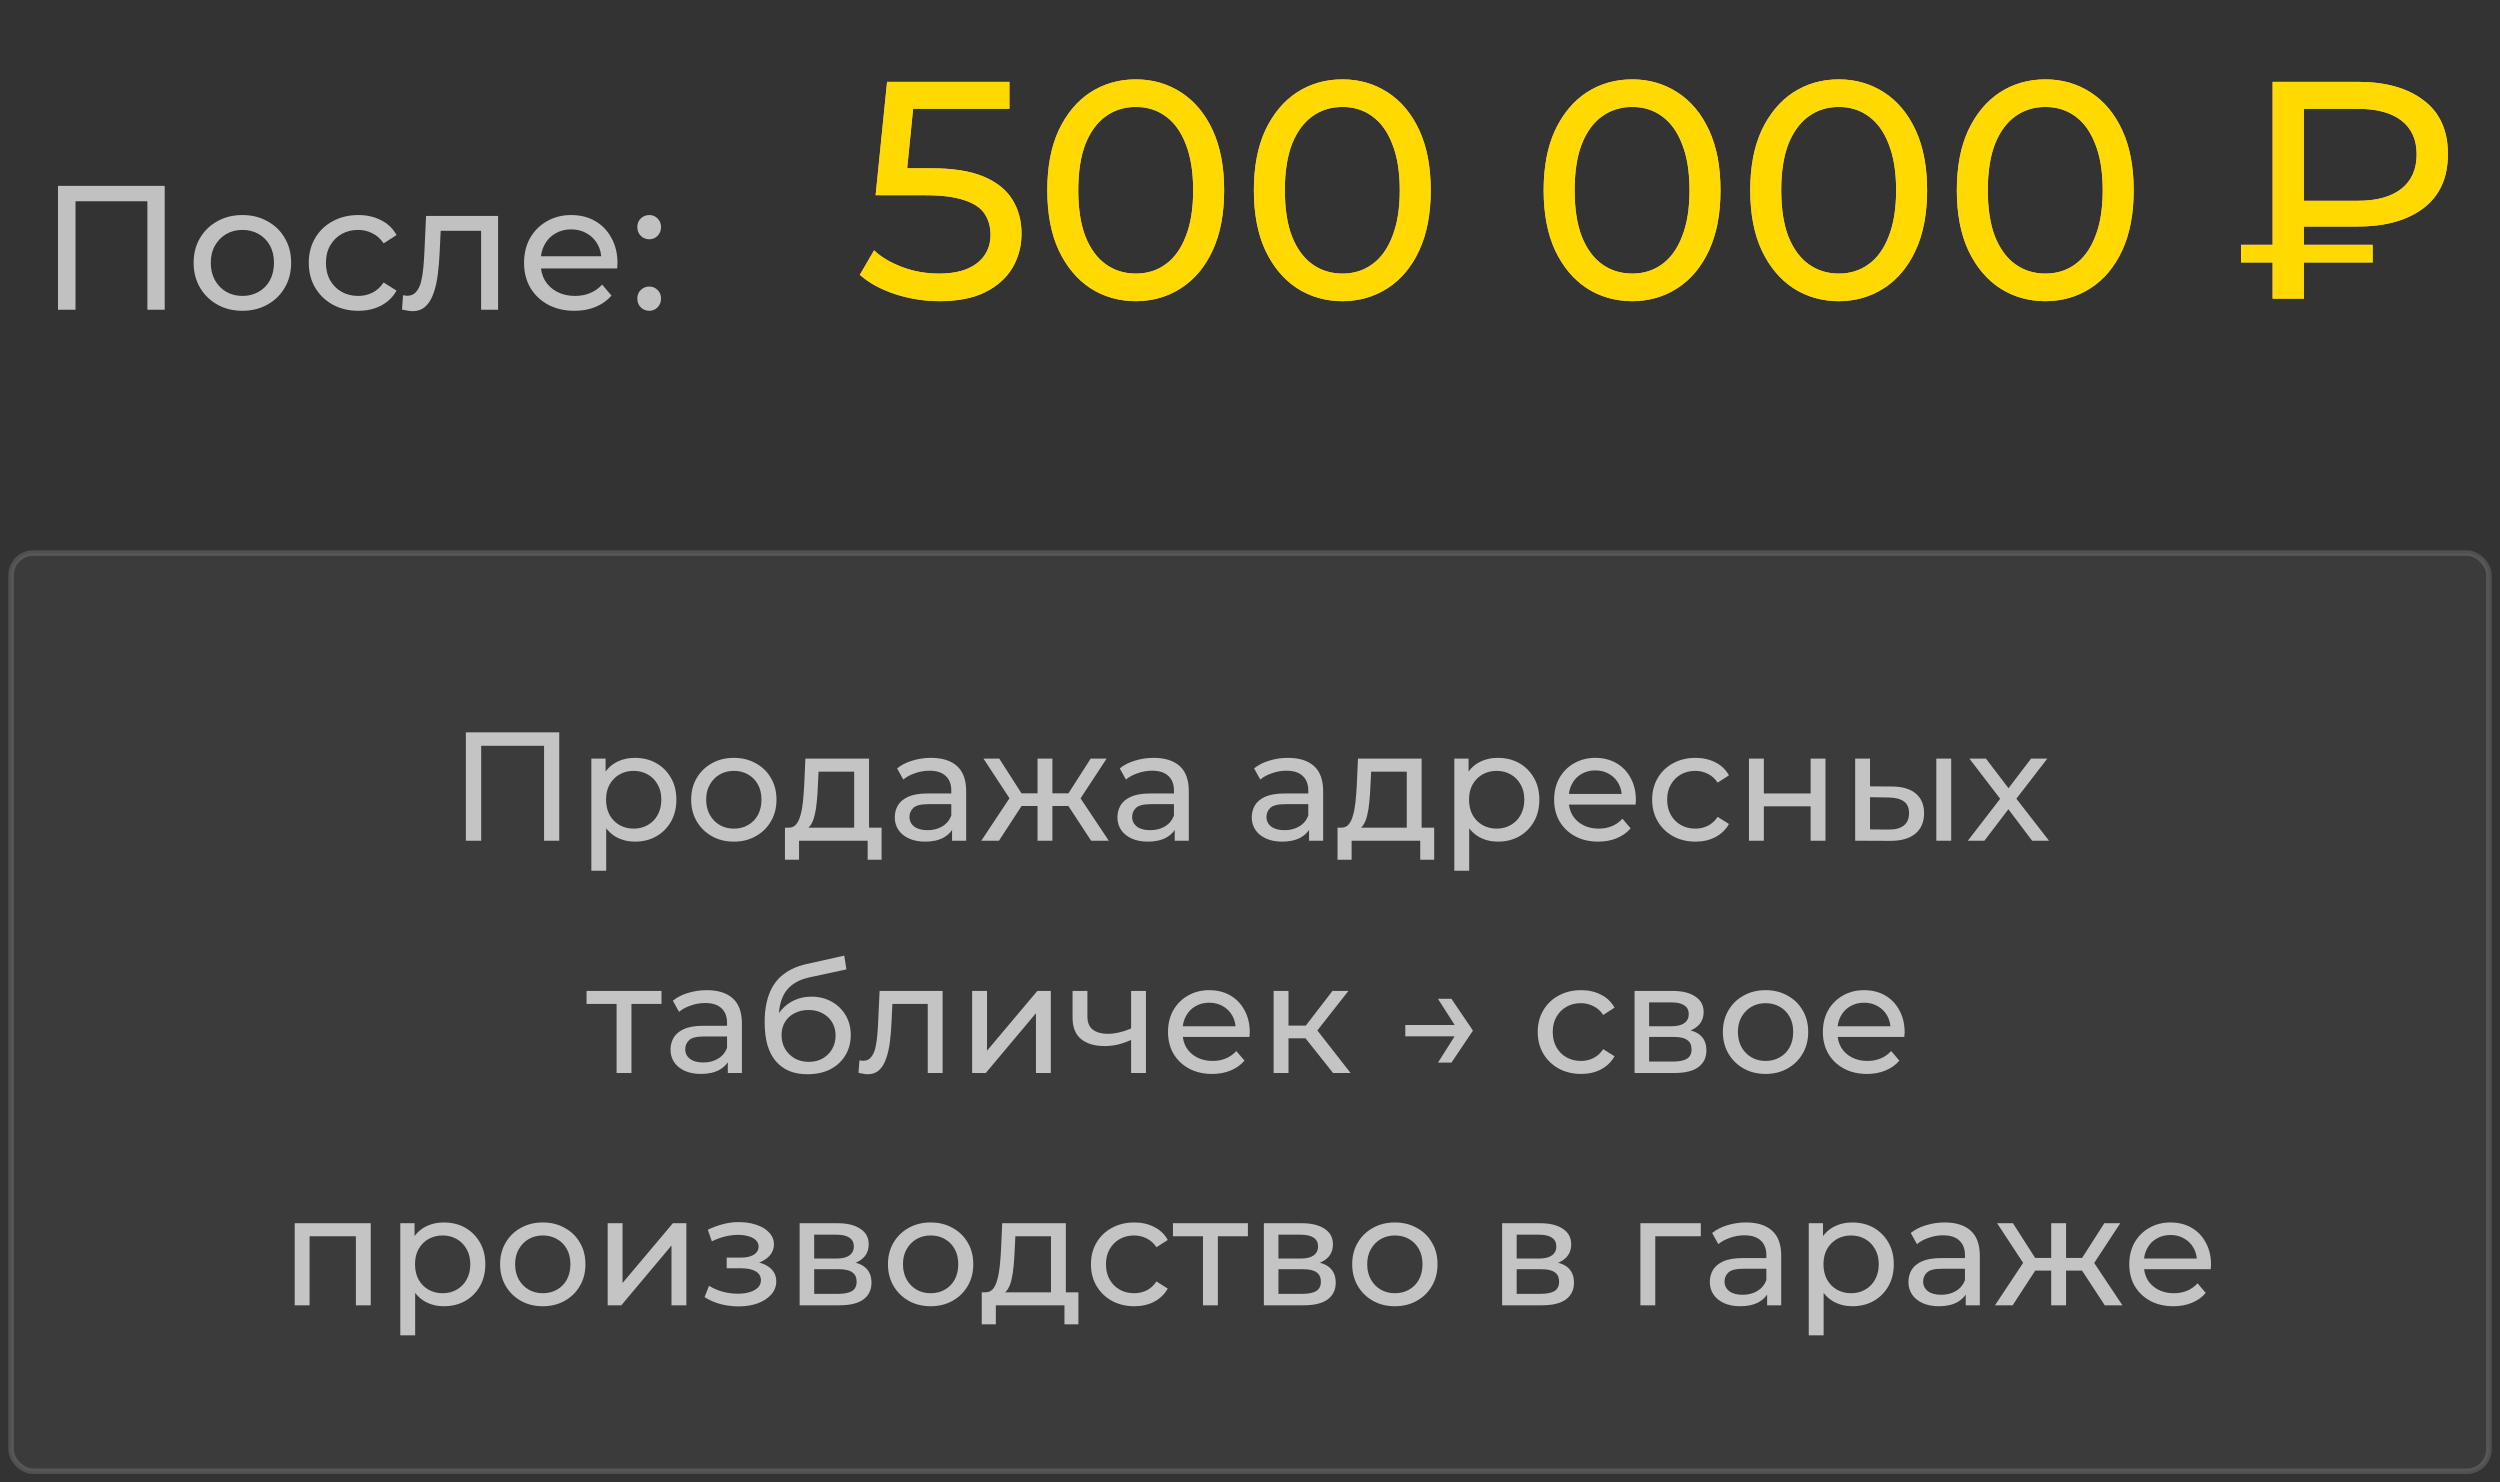
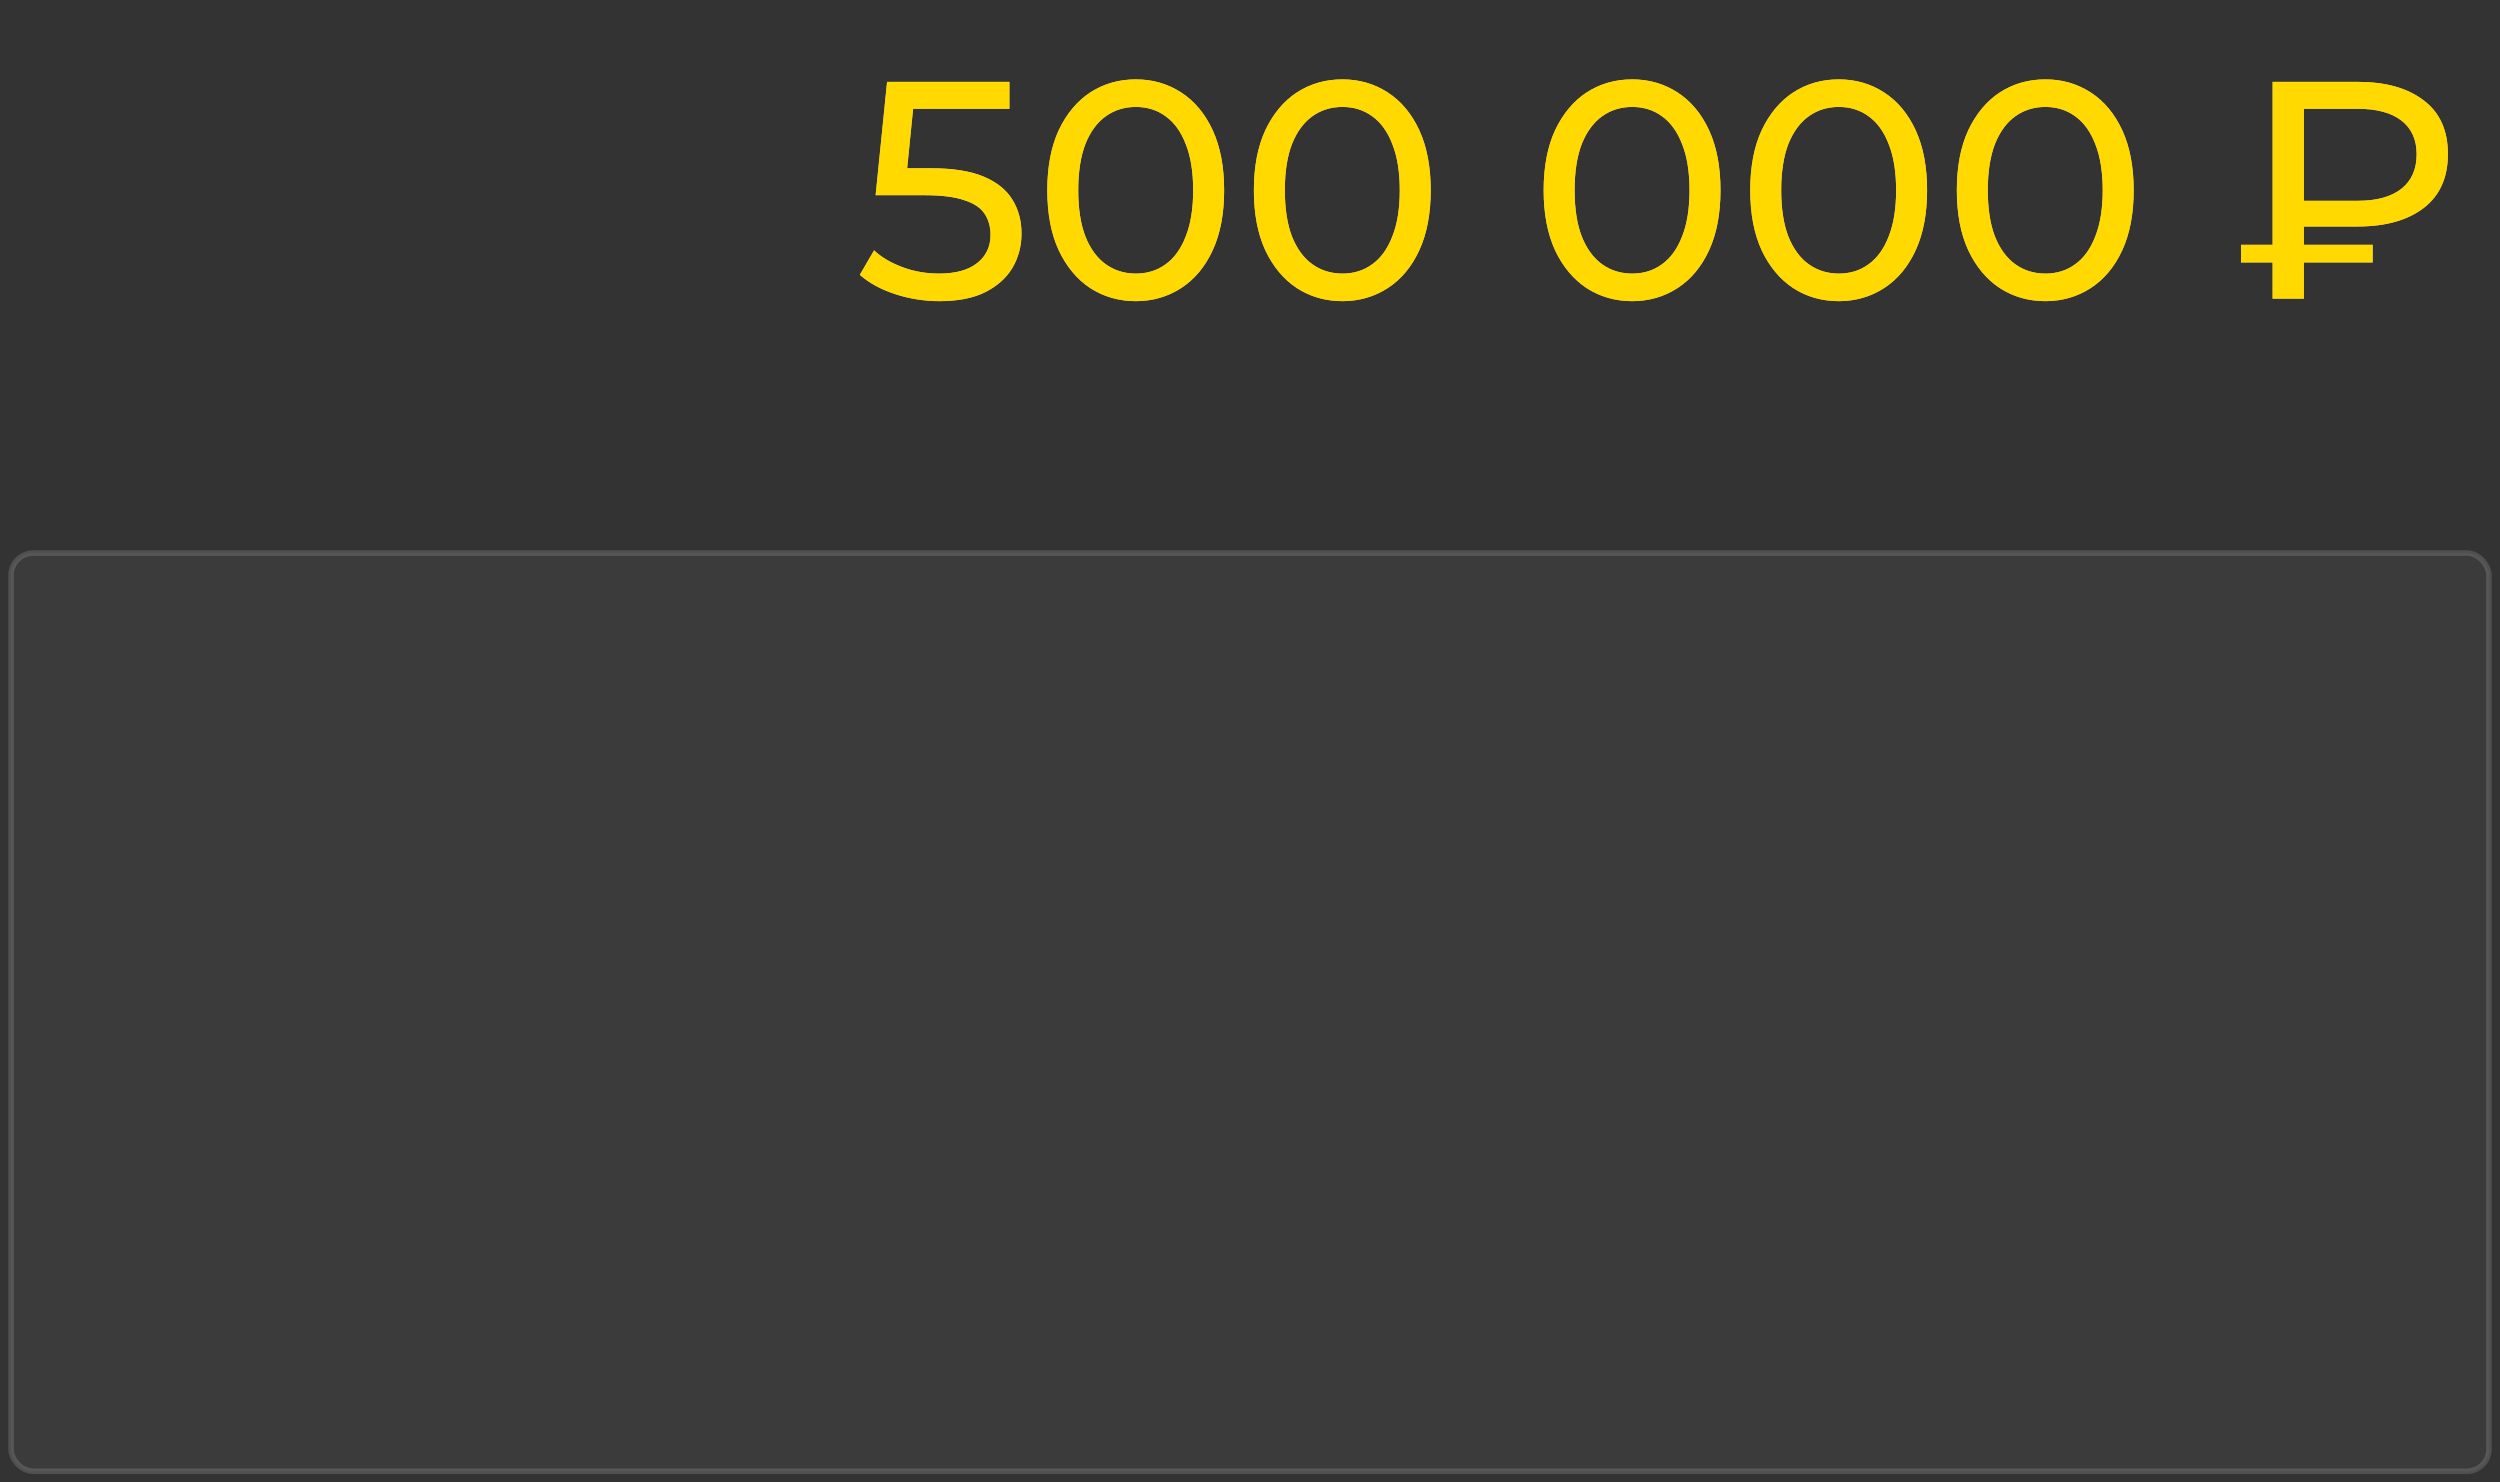
<svg xmlns="http://www.w3.org/2000/svg" width="226" height="134" viewBox="0 0 226 134" fill="none">
  <rect x="0" y="0" width="226" height="134" fill="#333333" stroke="none" />
-   <path opacity="0.7" d="M5.242 28V16.8H14.89V28H13.322V17.776L13.706 18.192H6.426L6.826 17.776V28H5.242ZM21.919 28.096C21.066 28.096 20.308 27.909 19.647 27.536C18.986 27.163 18.463 26.651 18.079 26C17.695 25.339 17.503 24.592 17.503 23.76C17.503 22.917 17.695 22.171 18.079 21.52C18.463 20.869 18.986 20.363 19.647 20C20.308 19.627 21.066 19.44 21.919 19.44C22.762 19.44 23.514 19.627 24.175 20C24.847 20.363 25.37 20.869 25.743 21.52C26.127 22.16 26.319 22.907 26.319 23.76C26.319 24.603 26.127 25.349 25.743 26C25.37 26.651 24.847 27.163 24.175 27.536C23.514 27.909 22.762 28.096 21.919 28.096ZM21.919 26.752C22.463 26.752 22.948 26.629 23.375 26.384C23.812 26.139 24.154 25.792 24.399 25.344C24.644 24.885 24.767 24.357 24.767 23.76C24.767 23.152 24.644 22.629 24.399 22.192C24.154 21.744 23.812 21.397 23.375 21.152C22.948 20.907 22.463 20.784 21.919 20.784C21.375 20.784 20.89 20.907 20.463 21.152C20.036 21.397 19.695 21.744 19.439 22.192C19.183 22.629 19.055 23.152 19.055 23.76C19.055 24.357 19.183 24.885 19.439 25.344C19.695 25.792 20.036 26.139 20.463 26.384C20.89 26.629 21.375 26.752 21.919 26.752ZM32.393 28.096C31.529 28.096 30.756 27.909 30.073 27.536C29.401 27.163 28.873 26.651 28.489 26C28.105 25.349 27.913 24.603 27.913 23.76C27.913 22.917 28.105 22.171 28.489 21.52C28.873 20.869 29.401 20.363 30.073 20C30.756 19.627 31.529 19.44 32.393 19.44C33.161 19.44 33.844 19.595 34.441 19.904C35.049 20.203 35.518 20.651 35.849 21.248L34.681 22C34.404 21.584 34.062 21.28 33.657 21.088C33.262 20.885 32.836 20.784 32.377 20.784C31.822 20.784 31.326 20.907 30.889 21.152C30.452 21.397 30.105 21.744 29.849 22.192C29.593 22.629 29.465 23.152 29.465 23.76C29.465 24.368 29.593 24.896 29.849 25.344C30.105 25.792 30.452 26.139 30.889 26.384C31.326 26.629 31.822 26.752 32.377 26.752C32.836 26.752 33.262 26.656 33.657 26.464C34.062 26.261 34.404 25.952 34.681 25.536L35.849 26.272C35.518 26.859 35.049 27.312 34.441 27.632C33.844 27.941 33.161 28.096 32.393 28.096ZM36.34 27.984L36.436 26.688C36.51 26.699 36.58 26.709 36.644 26.72C36.708 26.731 36.766 26.736 36.82 26.736C37.161 26.736 37.428 26.619 37.62 26.384C37.822 26.149 37.972 25.84 38.068 25.456C38.164 25.061 38.233 24.619 38.276 24.128C38.318 23.637 38.35 23.147 38.372 22.656L38.516 19.52H45.028V28H43.492V20.416L43.86 20.864H39.508L39.86 20.4L39.748 22.752C39.716 23.499 39.657 24.197 39.572 24.848C39.486 25.499 39.353 26.069 39.172 26.56C39.001 27.051 38.761 27.435 38.452 27.712C38.153 27.989 37.764 28.128 37.284 28.128C37.145 28.128 36.996 28.112 36.836 28.08C36.686 28.059 36.521 28.027 36.34 27.984ZM51.934 28.096C51.027 28.096 50.227 27.909 49.534 27.536C48.851 27.163 48.318 26.651 47.934 26C47.56 25.349 47.374 24.603 47.374 23.76C47.374 22.917 47.555 22.171 47.918 21.52C48.291 20.869 48.798 20.363 49.438 20C50.088 19.627 50.819 19.44 51.63 19.44C52.451 19.44 53.176 19.621 53.806 19.984C54.435 20.347 54.926 20.859 55.278 21.52C55.64 22.171 55.822 22.933 55.822 23.808C55.822 23.872 55.816 23.947 55.806 24.032C55.806 24.117 55.8 24.197 55.79 24.272H48.574V23.168H54.99L54.366 23.552C54.376 23.008 54.264 22.523 54.03 22.096C53.795 21.669 53.47 21.339 53.054 21.104C52.648 20.859 52.174 20.736 51.63 20.736C51.096 20.736 50.622 20.859 50.206 21.104C49.79 21.339 49.464 21.675 49.23 22.112C48.995 22.539 48.878 23.029 48.878 23.584V23.84C48.878 24.405 49.006 24.912 49.262 25.36C49.528 25.797 49.896 26.139 50.366 26.384C50.835 26.629 51.374 26.752 51.982 26.752C52.483 26.752 52.936 26.667 53.342 26.496C53.758 26.325 54.12 26.069 54.43 25.728L55.278 26.72C54.894 27.168 54.414 27.509 53.838 27.744C53.272 27.979 52.638 28.096 51.934 28.096ZM58.701 21.632C58.402 21.632 58.146 21.531 57.933 21.328C57.719 21.115 57.613 20.848 57.613 20.528C57.613 20.208 57.719 19.947 57.933 19.744C58.146 19.541 58.402 19.44 58.701 19.44C58.989 19.44 59.234 19.541 59.437 19.744C59.65 19.947 59.757 20.208 59.757 20.528C59.757 20.848 59.65 21.115 59.437 21.328C59.234 21.531 58.989 21.632 58.701 21.632ZM58.701 28.096C58.402 28.096 58.146 27.995 57.933 27.792C57.719 27.579 57.613 27.312 57.613 26.992C57.613 26.672 57.719 26.411 57.933 26.208C58.146 26.005 58.402 25.904 58.701 25.904C58.989 25.904 59.234 26.005 59.437 26.208C59.65 26.411 59.757 26.672 59.757 26.992C59.757 27.312 59.65 27.579 59.437 27.792C59.234 27.995 58.989 28.096 58.701 28.096Z" fill="#FEFEFE" />
  <path d="M84.924 27.224C83.543 27.224 82.199 27.009 80.892 26.58C79.604 26.151 78.549 25.572 77.728 24.844L79.016 22.632C79.669 23.248 80.519 23.752 81.564 24.144C82.609 24.536 83.72 24.732 84.896 24.732C86.389 24.732 87.537 24.415 88.34 23.78C89.143 23.145 89.544 22.296 89.544 21.232C89.544 20.504 89.367 19.869 89.012 19.328C88.657 18.787 88.041 18.376 87.164 18.096C86.305 17.797 85.12 17.648 83.608 17.648H79.156L80.192 7.4H91.252V9.836H81.228L82.684 8.464L81.872 16.556L80.416 15.212H84.196C86.156 15.212 87.733 15.464 88.928 15.968C90.123 16.472 90.991 17.172 91.532 18.068C92.073 18.945 92.344 19.963 92.344 21.12C92.344 22.24 92.073 23.267 91.532 24.2C90.991 25.115 90.169 25.852 89.068 26.412C87.985 26.953 86.604 27.224 84.924 27.224ZM102.682 27.224C101.151 27.224 99.779 26.832 98.566 26.048C97.371 25.264 96.419 24.125 95.71 22.632C95.019 21.139 94.674 19.328 94.674 17.2C94.674 15.072 95.019 13.261 95.71 11.768C96.419 10.275 97.371 9.136 98.566 8.352C99.779 7.568 101.151 7.176 102.682 7.176C104.194 7.176 105.557 7.568 106.77 8.352C107.983 9.136 108.935 10.275 109.626 11.768C110.317 13.261 110.662 15.072 110.662 17.2C110.662 19.328 110.317 21.139 109.626 22.632C108.935 24.125 107.983 25.264 106.77 26.048C105.557 26.832 104.194 27.224 102.682 27.224ZM102.682 24.732C103.709 24.732 104.605 24.452 105.37 23.892C106.154 23.332 106.761 22.492 107.19 21.372C107.638 20.252 107.862 18.861 107.862 17.2C107.862 15.539 107.638 14.148 107.19 13.028C106.761 11.908 106.154 11.068 105.37 10.508C104.605 9.948 103.709 9.668 102.682 9.668C101.655 9.668 100.75 9.948 99.966 10.508C99.182 11.068 98.566 11.908 98.118 13.028C97.689 14.148 97.474 15.539 97.474 17.2C97.474 18.861 97.689 20.252 98.118 21.372C98.566 22.492 99.182 23.332 99.966 23.892C100.75 24.452 101.655 24.732 102.682 24.732ZM121.358 27.224C119.827 27.224 118.455 26.832 117.242 26.048C116.047 25.264 115.095 24.125 114.386 22.632C113.695 21.139 113.35 19.328 113.35 17.2C113.35 15.072 113.695 13.261 114.386 11.768C115.095 10.275 116.047 9.136 117.242 8.352C118.455 7.568 119.827 7.176 121.358 7.176C122.87 7.176 124.233 7.568 125.446 8.352C126.659 9.136 127.611 10.275 128.302 11.768C128.993 13.261 129.338 15.072 129.338 17.2C129.338 19.328 128.993 21.139 128.302 22.632C127.611 24.125 126.659 25.264 125.446 26.048C124.233 26.832 122.87 27.224 121.358 27.224ZM121.358 24.732C122.385 24.732 123.281 24.452 124.046 23.892C124.83 23.332 125.437 22.492 125.866 21.372C126.314 20.252 126.538 18.861 126.538 17.2C126.538 15.539 126.314 14.148 125.866 13.028C125.437 11.908 124.83 11.068 124.046 10.508C123.281 9.948 122.385 9.668 121.358 9.668C120.331 9.668 119.426 9.948 118.642 10.508C117.858 11.068 117.242 11.908 116.794 13.028C116.365 14.148 116.15 15.539 116.15 17.2C116.15 18.861 116.365 20.252 116.794 21.372C117.242 22.492 117.858 23.332 118.642 23.892C119.426 24.452 120.331 24.732 121.358 24.732ZM147.553 27.224C146.023 27.224 144.651 26.832 143.437 26.048C142.243 25.264 141.291 24.125 140.581 22.632C139.891 21.139 139.545 19.328 139.545 17.2C139.545 15.072 139.891 13.261 140.581 11.768C141.291 10.275 142.243 9.136 143.437 8.352C144.651 7.568 146.023 7.176 147.553 7.176C149.065 7.176 150.428 7.568 151.641 8.352C152.855 9.136 153.807 10.275 154.497 11.768C155.188 13.261 155.533 15.072 155.533 17.2C155.533 19.328 155.188 21.139 154.497 22.632C153.807 24.125 152.855 25.264 151.641 26.048C150.428 26.832 149.065 27.224 147.553 27.224ZM147.553 24.732C148.58 24.732 149.476 24.452 150.241 23.892C151.025 23.332 151.632 22.492 152.061 21.372C152.509 20.252 152.733 18.861 152.733 17.2C152.733 15.539 152.509 14.148 152.061 13.028C151.632 11.908 151.025 11.068 150.241 10.508C149.476 9.948 148.58 9.668 147.553 9.668C146.527 9.668 145.621 9.948 144.837 10.508C144.053 11.068 143.437 11.908 142.989 13.028C142.56 14.148 142.345 15.539 142.345 17.2C142.345 18.861 142.56 20.252 142.989 21.372C143.437 22.492 144.053 23.332 144.837 23.892C145.621 24.452 146.527 24.732 147.553 24.732ZM166.229 27.224C164.698 27.224 163.326 26.832 162.113 26.048C160.918 25.264 159.966 24.125 159.257 22.632C158.566 21.139 158.221 19.328 158.221 17.2C158.221 15.072 158.566 13.261 159.257 11.768C159.966 10.275 160.918 9.136 162.113 8.352C163.326 7.568 164.698 7.176 166.229 7.176C167.741 7.176 169.104 7.568 170.317 8.352C171.53 9.136 172.482 10.275 173.173 11.768C173.864 13.261 174.209 15.072 174.209 17.2C174.209 19.328 173.864 21.139 173.173 22.632C172.482 24.125 171.53 25.264 170.317 26.048C169.104 26.832 167.741 27.224 166.229 27.224ZM166.229 24.732C167.256 24.732 168.152 24.452 168.917 23.892C169.701 23.332 170.308 22.492 170.737 21.372C171.185 20.252 171.409 18.861 171.409 17.2C171.409 15.539 171.185 14.148 170.737 13.028C170.308 11.908 169.701 11.068 168.917 10.508C168.152 9.948 167.256 9.668 166.229 9.668C165.202 9.668 164.297 9.948 163.513 10.508C162.729 11.068 162.113 11.908 161.665 13.028C161.236 14.148 161.021 15.539 161.021 17.2C161.021 18.861 161.236 20.252 161.665 21.372C162.113 22.492 162.729 23.332 163.513 23.892C164.297 24.452 165.202 24.732 166.229 24.732ZM184.905 27.224C183.374 27.224 182.002 26.832 180.789 26.048C179.594 25.264 178.642 24.125 177.933 22.632C177.242 21.139 176.897 19.328 176.897 17.2C176.897 15.072 177.242 13.261 177.933 11.768C178.642 10.275 179.594 9.136 180.789 8.352C182.002 7.568 183.374 7.176 184.905 7.176C186.417 7.176 187.779 7.568 188.993 8.352C190.206 9.136 191.158 10.275 191.849 11.768C192.539 13.261 192.885 15.072 192.885 17.2C192.885 19.328 192.539 21.139 191.849 22.632C191.158 24.125 190.206 25.264 188.993 26.048C187.779 26.832 186.417 27.224 184.905 27.224ZM184.905 24.732C185.931 24.732 186.827 24.452 187.593 23.892C188.377 23.332 188.983 22.492 189.413 21.372C189.861 20.252 190.085 18.861 190.085 17.2C190.085 15.539 189.861 14.148 189.413 13.028C188.983 11.908 188.377 11.068 187.593 10.508C186.827 9.948 185.931 9.668 184.905 9.668C183.878 9.668 182.973 9.948 182.189 10.508C181.405 11.068 180.789 11.908 180.341 13.028C179.911 14.148 179.697 15.539 179.697 17.2C179.697 18.861 179.911 20.252 180.341 21.372C180.789 22.492 181.405 23.332 182.189 23.892C182.973 24.452 183.878 24.732 184.905 24.732ZM205.444 27V7.4H213.144C215.664 7.4 217.652 7.96 219.108 9.08C220.564 10.181 221.292 11.796 221.292 13.924C221.292 16.052 220.564 17.676 219.108 18.796C217.652 19.916 215.664 20.476 213.144 20.476H207.012L208.272 19.16V27H205.444ZM208.272 19.44L207.012 18.152H213.144C214.861 18.152 216.177 17.788 217.092 17.06C218.007 16.332 218.464 15.296 218.464 13.952C218.464 12.627 218.007 11.609 217.092 10.9C216.177 10.191 214.861 9.836 213.144 9.836H207.012L208.272 8.436V19.44ZM202.588 23.724V22.128H214.488V23.724H202.588Z" fill="#E4C593" />
  <path d="M84.924 27.224C83.543 27.224 82.199 27.009 80.892 26.58C79.604 26.151 78.549 25.572 77.728 24.844L79.016 22.632C79.669 23.248 80.519 23.752 81.564 24.144C82.609 24.536 83.72 24.732 84.896 24.732C86.389 24.732 87.537 24.415 88.34 23.78C89.143 23.145 89.544 22.296 89.544 21.232C89.544 20.504 89.367 19.869 89.012 19.328C88.657 18.787 88.041 18.376 87.164 18.096C86.305 17.797 85.12 17.648 83.608 17.648H79.156L80.192 7.4H91.252V9.836H81.228L82.684 8.464L81.872 16.556L80.416 15.212H84.196C86.156 15.212 87.733 15.464 88.928 15.968C90.123 16.472 90.991 17.172 91.532 18.068C92.073 18.945 92.344 19.963 92.344 21.12C92.344 22.24 92.073 23.267 91.532 24.2C90.991 25.115 90.169 25.852 89.068 26.412C87.985 26.953 86.604 27.224 84.924 27.224ZM102.682 27.224C101.151 27.224 99.779 26.832 98.566 26.048C97.371 25.264 96.419 24.125 95.71 22.632C95.019 21.139 94.674 19.328 94.674 17.2C94.674 15.072 95.019 13.261 95.71 11.768C96.419 10.275 97.371 9.136 98.566 8.352C99.779 7.568 101.151 7.176 102.682 7.176C104.194 7.176 105.557 7.568 106.77 8.352C107.983 9.136 108.935 10.275 109.626 11.768C110.317 13.261 110.662 15.072 110.662 17.2C110.662 19.328 110.317 21.139 109.626 22.632C108.935 24.125 107.983 25.264 106.77 26.048C105.557 26.832 104.194 27.224 102.682 27.224ZM102.682 24.732C103.709 24.732 104.605 24.452 105.37 23.892C106.154 23.332 106.761 22.492 107.19 21.372C107.638 20.252 107.862 18.861 107.862 17.2C107.862 15.539 107.638 14.148 107.19 13.028C106.761 11.908 106.154 11.068 105.37 10.508C104.605 9.948 103.709 9.668 102.682 9.668C101.655 9.668 100.75 9.948 99.966 10.508C99.182 11.068 98.566 11.908 98.118 13.028C97.689 14.148 97.474 15.539 97.474 17.2C97.474 18.861 97.689 20.252 98.118 21.372C98.566 22.492 99.182 23.332 99.966 23.892C100.75 24.452 101.655 24.732 102.682 24.732ZM121.358 27.224C119.827 27.224 118.455 26.832 117.242 26.048C116.047 25.264 115.095 24.125 114.386 22.632C113.695 21.139 113.35 19.328 113.35 17.2C113.35 15.072 113.695 13.261 114.386 11.768C115.095 10.275 116.047 9.136 117.242 8.352C118.455 7.568 119.827 7.176 121.358 7.176C122.87 7.176 124.233 7.568 125.446 8.352C126.659 9.136 127.611 10.275 128.302 11.768C128.993 13.261 129.338 15.072 129.338 17.2C129.338 19.328 128.993 21.139 128.302 22.632C127.611 24.125 126.659 25.264 125.446 26.048C124.233 26.832 122.87 27.224 121.358 27.224ZM121.358 24.732C122.385 24.732 123.281 24.452 124.046 23.892C124.83 23.332 125.437 22.492 125.866 21.372C126.314 20.252 126.538 18.861 126.538 17.2C126.538 15.539 126.314 14.148 125.866 13.028C125.437 11.908 124.83 11.068 124.046 10.508C123.281 9.948 122.385 9.668 121.358 9.668C120.331 9.668 119.426 9.948 118.642 10.508C117.858 11.068 117.242 11.908 116.794 13.028C116.365 14.148 116.15 15.539 116.15 17.2C116.15 18.861 116.365 20.252 116.794 21.372C117.242 22.492 117.858 23.332 118.642 23.892C119.426 24.452 120.331 24.732 121.358 24.732ZM147.553 27.224C146.023 27.224 144.651 26.832 143.437 26.048C142.243 25.264 141.291 24.125 140.581 22.632C139.891 21.139 139.545 19.328 139.545 17.2C139.545 15.072 139.891 13.261 140.581 11.768C141.291 10.275 142.243 9.136 143.437 8.352C144.651 7.568 146.023 7.176 147.553 7.176C149.065 7.176 150.428 7.568 151.641 8.352C152.855 9.136 153.807 10.275 154.497 11.768C155.188 13.261 155.533 15.072 155.533 17.2C155.533 19.328 155.188 21.139 154.497 22.632C153.807 24.125 152.855 25.264 151.641 26.048C150.428 26.832 149.065 27.224 147.553 27.224ZM147.553 24.732C148.58 24.732 149.476 24.452 150.241 23.892C151.025 23.332 151.632 22.492 152.061 21.372C152.509 20.252 152.733 18.861 152.733 17.2C152.733 15.539 152.509 14.148 152.061 13.028C151.632 11.908 151.025 11.068 150.241 10.508C149.476 9.948 148.58 9.668 147.553 9.668C146.527 9.668 145.621 9.948 144.837 10.508C144.053 11.068 143.437 11.908 142.989 13.028C142.56 14.148 142.345 15.539 142.345 17.2C142.345 18.861 142.56 20.252 142.989 21.372C143.437 22.492 144.053 23.332 144.837 23.892C145.621 24.452 146.527 24.732 147.553 24.732ZM166.229 27.224C164.698 27.224 163.326 26.832 162.113 26.048C160.918 25.264 159.966 24.125 159.257 22.632C158.566 21.139 158.221 19.328 158.221 17.2C158.221 15.072 158.566 13.261 159.257 11.768C159.966 10.275 160.918 9.136 162.113 8.352C163.326 7.568 164.698 7.176 166.229 7.176C167.741 7.176 169.104 7.568 170.317 8.352C171.53 9.136 172.482 10.275 173.173 11.768C173.864 13.261 174.209 15.072 174.209 17.2C174.209 19.328 173.864 21.139 173.173 22.632C172.482 24.125 171.53 25.264 170.317 26.048C169.104 26.832 167.741 27.224 166.229 27.224ZM166.229 24.732C167.256 24.732 168.152 24.452 168.917 23.892C169.701 23.332 170.308 22.492 170.737 21.372C171.185 20.252 171.409 18.861 171.409 17.2C171.409 15.539 171.185 14.148 170.737 13.028C170.308 11.908 169.701 11.068 168.917 10.508C168.152 9.948 167.256 9.668 166.229 9.668C165.202 9.668 164.297 9.948 163.513 10.508C162.729 11.068 162.113 11.908 161.665 13.028C161.236 14.148 161.021 15.539 161.021 17.2C161.021 18.861 161.236 20.252 161.665 21.372C162.113 22.492 162.729 23.332 163.513 23.892C164.297 24.452 165.202 24.732 166.229 24.732ZM184.905 27.224C183.374 27.224 182.002 26.832 180.789 26.048C179.594 25.264 178.642 24.125 177.933 22.632C177.242 21.139 176.897 19.328 176.897 17.2C176.897 15.072 177.242 13.261 177.933 11.768C178.642 10.275 179.594 9.136 180.789 8.352C182.002 7.568 183.374 7.176 184.905 7.176C186.417 7.176 187.779 7.568 188.993 8.352C190.206 9.136 191.158 10.275 191.849 11.768C192.539 13.261 192.885 15.072 192.885 17.2C192.885 19.328 192.539 21.139 191.849 22.632C191.158 24.125 190.206 25.264 188.993 26.048C187.779 26.832 186.417 27.224 184.905 27.224ZM184.905 24.732C185.931 24.732 186.827 24.452 187.593 23.892C188.377 23.332 188.983 22.492 189.413 21.372C189.861 20.252 190.085 18.861 190.085 17.2C190.085 15.539 189.861 14.148 189.413 13.028C188.983 11.908 188.377 11.068 187.593 10.508C186.827 9.948 185.931 9.668 184.905 9.668C183.878 9.668 182.973 9.948 182.189 10.508C181.405 11.068 180.789 11.908 180.341 13.028C179.911 14.148 179.697 15.539 179.697 17.2C179.697 18.861 179.911 20.252 180.341 21.372C180.789 22.492 181.405 23.332 182.189 23.892C182.973 24.452 183.878 24.732 184.905 24.732ZM205.444 27V7.4H213.144C215.664 7.4 217.652 7.96 219.108 9.08C220.564 10.181 221.292 11.796 221.292 13.924C221.292 16.052 220.564 17.676 219.108 18.796C217.652 19.916 215.664 20.476 213.144 20.476H207.012L208.272 19.16V27H205.444ZM208.272 19.44L207.012 18.152H213.144C214.861 18.152 216.177 17.788 217.092 17.06C218.007 16.332 218.464 15.296 218.464 13.952C218.464 12.627 218.007 11.609 217.092 10.9C216.177 10.191 214.861 9.836 213.144 9.836H207.012L208.272 8.436V19.44ZM202.588 23.724V22.128H214.488V23.724H202.588Z" fill="#FFD900" />
  <rect x="1" y="50" width="224" height="83" rx="2" fill="white" fill-opacity="0.04" />
  <rect x="1" y="50" width="224" height="83" rx="2" stroke="#FFFCF7" stroke-opacity="0.15" stroke-width="0.5" />
-   <path opacity="0.7" d="M42.114 76V66.2H50.556V76H49.184V67.054L49.52 67.418H43.15L43.499 67.054V76H42.114ZM57.392 76.084C56.776 76.084 56.211 75.944 55.697 75.664C55.194 75.375 54.788 74.95 54.48 74.39C54.181 73.83 54.032 73.13 54.032 72.29C54.032 71.45 54.176 70.75 54.465 70.19C54.764 69.63 55.166 69.21 55.669 68.93C56.183 68.65 56.757 68.51 57.392 68.51C58.12 68.51 58.764 68.669 59.324 68.986C59.883 69.303 60.327 69.747 60.654 70.316C60.98 70.876 61.144 71.534 61.144 72.29C61.144 73.046 60.98 73.709 60.654 74.278C60.327 74.847 59.883 75.291 59.324 75.608C58.764 75.925 58.12 76.084 57.392 76.084ZM53.458 78.716V68.58H54.745V70.582L54.661 72.304L54.801 74.026V78.716H53.458ZM57.279 74.908C57.755 74.908 58.18 74.801 58.553 74.586C58.936 74.371 59.235 74.068 59.45 73.676C59.673 73.275 59.785 72.813 59.785 72.29C59.785 71.758 59.673 71.301 59.45 70.918C59.235 70.526 58.936 70.223 58.553 70.008C58.18 69.793 57.755 69.686 57.279 69.686C56.813 69.686 56.388 69.793 56.005 70.008C55.632 70.223 55.334 70.526 55.109 70.918C54.895 71.301 54.788 71.758 54.788 72.29C54.788 72.813 54.895 73.275 55.109 73.676C55.334 74.068 55.632 74.371 56.005 74.586C56.388 74.801 56.813 74.908 57.279 74.908ZM66.344 76.084C65.597 76.084 64.935 75.921 64.356 75.594C63.778 75.267 63.32 74.819 62.984 74.25C62.648 73.671 62.48 73.018 62.48 72.29C62.48 71.553 62.648 70.899 62.984 70.33C63.32 69.761 63.778 69.317 64.356 69C64.935 68.673 65.597 68.51 66.344 68.51C67.082 68.51 67.74 68.673 68.318 69C68.906 69.317 69.364 69.761 69.69 70.33C70.026 70.89 70.194 71.543 70.194 72.29C70.194 73.027 70.026 73.681 69.69 74.25C69.364 74.819 68.906 75.267 68.318 75.594C67.74 75.921 67.082 76.084 66.344 76.084ZM66.344 74.908C66.82 74.908 67.245 74.801 67.618 74.586C68.001 74.371 68.299 74.068 68.514 73.676C68.729 73.275 68.836 72.813 68.836 72.29C68.836 71.758 68.729 71.301 68.514 70.918C68.299 70.526 68.001 70.223 67.618 70.008C67.245 69.793 66.82 69.686 66.344 69.686C65.868 69.686 65.444 69.793 65.07 70.008C64.697 70.223 64.398 70.526 64.174 70.918C63.95 71.301 63.838 71.758 63.838 72.29C63.838 72.813 63.95 73.275 64.174 73.676C64.398 74.068 64.697 74.371 65.07 74.586C65.444 74.801 65.868 74.908 66.344 74.908ZM77.218 75.37V69.756H73.998L73.928 71.184C73.91 71.651 73.877 72.103 73.83 72.542C73.793 72.971 73.728 73.368 73.634 73.732C73.55 74.096 73.424 74.395 73.256 74.628C73.088 74.861 72.864 75.006 72.584 75.062L71.254 74.824C71.544 74.833 71.777 74.74 71.954 74.544C72.132 74.339 72.267 74.059 72.36 73.704C72.463 73.349 72.538 72.948 72.584 72.5C72.631 72.043 72.668 71.571 72.696 71.086L72.808 68.58H78.562V75.37H77.218ZM70.96 77.722V74.824H79.696V77.722H78.436V76H72.234V77.722H70.96ZM86.067 76V74.432L85.997 74.138V71.464C85.997 70.895 85.829 70.456 85.493 70.148C85.166 69.831 84.672 69.672 84.009 69.672C83.57 69.672 83.141 69.747 82.721 69.896C82.301 70.036 81.947 70.227 81.657 70.47L81.097 69.462C81.48 69.154 81.937 68.921 82.469 68.762C83.01 68.594 83.575 68.51 84.163 68.51C85.18 68.51 85.965 68.757 86.515 69.252C87.066 69.747 87.341 70.503 87.341 71.52V76H86.067ZM83.631 76.084C83.081 76.084 82.595 75.991 82.175 75.804C81.764 75.617 81.447 75.361 81.223 75.034C80.999 74.698 80.887 74.32 80.887 73.9C80.887 73.499 80.981 73.135 81.167 72.808C81.363 72.481 81.676 72.22 82.105 72.024C82.544 71.828 83.132 71.73 83.869 71.73H86.221V72.696H83.925C83.253 72.696 82.8 72.808 82.567 73.032C82.334 73.256 82.217 73.527 82.217 73.844C82.217 74.208 82.362 74.502 82.651 74.726C82.941 74.941 83.342 75.048 83.855 75.048C84.359 75.048 84.798 74.936 85.171 74.712C85.554 74.488 85.829 74.161 85.997 73.732L86.263 74.656C86.086 75.095 85.773 75.445 85.325 75.706C84.877 75.958 84.312 76.084 83.631 76.084ZM98.637 76L96.271 72.388L97.377 71.716L100.233 76H98.637ZM94.731 72.864V71.716H97.139V72.864H94.731ZM97.503 72.444L96.229 72.276L98.595 68.58H100.037L97.503 72.444ZM90.307 76H88.711L91.553 71.716L92.659 72.388L90.307 76ZM95.137 76H93.793V68.58H95.137V76ZM94.199 72.864H91.805V71.716H94.199V72.864ZM91.441 72.444L88.907 68.58H90.335L92.701 72.276L91.441 72.444ZM106.195 76V74.432L106.125 74.138V71.464C106.125 70.895 105.957 70.456 105.621 70.148C105.295 69.831 104.8 69.672 104.137 69.672C103.699 69.672 103.269 69.747 102.849 69.896C102.429 70.036 102.075 70.227 101.785 70.47L101.225 69.462C101.608 69.154 102.065 68.921 102.597 68.762C103.139 68.594 103.703 68.51 104.291 68.51C105.309 68.51 106.093 68.757 106.643 69.252C107.194 69.747 107.469 70.503 107.469 71.52V76H106.195ZM103.759 76.084C103.209 76.084 102.723 75.991 102.303 75.804C101.893 75.617 101.575 75.361 101.351 75.034C101.127 74.698 101.015 74.32 101.015 73.9C101.015 73.499 101.109 73.135 101.295 72.808C101.491 72.481 101.804 72.22 102.233 72.024C102.672 71.828 103.26 71.73 103.997 71.73H106.349V72.696H104.053C103.381 72.696 102.929 72.808 102.695 73.032C102.462 73.256 102.345 73.527 102.345 73.844C102.345 74.208 102.49 74.502 102.779 74.726C103.069 74.941 103.47 75.048 103.983 75.048C104.487 75.048 104.926 74.936 105.299 74.712C105.682 74.488 105.957 74.161 106.125 73.732L106.391 74.656C106.214 75.095 105.901 75.445 105.453 75.706C105.005 75.958 104.441 76.084 103.759 76.084ZM118.339 76V74.432L118.269 74.138V71.464C118.269 70.895 118.101 70.456 117.765 70.148C117.439 69.831 116.944 69.672 116.281 69.672C115.843 69.672 115.413 69.747 114.993 69.896C114.573 70.036 114.219 70.227 113.929 70.47L113.369 69.462C113.752 69.154 114.209 68.921 114.741 68.762C115.283 68.594 115.847 68.51 116.435 68.51C117.453 68.51 118.237 68.757 118.787 69.252C119.338 69.747 119.613 70.503 119.613 71.52V76H118.339ZM115.903 76.084C115.353 76.084 114.867 75.991 114.447 75.804C114.037 75.617 113.719 75.361 113.495 75.034C113.271 74.698 113.159 74.32 113.159 73.9C113.159 73.499 113.253 73.135 113.439 72.808C113.635 72.481 113.948 72.22 114.377 72.024C114.816 71.828 115.404 71.73 116.141 71.73H118.493V72.696H116.197C115.525 72.696 115.073 72.808 114.839 73.032C114.606 73.256 114.489 73.527 114.489 73.844C114.489 74.208 114.634 74.502 114.923 74.726C115.213 74.941 115.614 75.048 116.127 75.048C116.631 75.048 117.07 74.936 117.443 74.712C117.826 74.488 118.101 74.161 118.269 73.732L118.535 74.656C118.358 75.095 118.045 75.445 117.597 75.706C117.149 75.958 116.585 76.084 115.903 76.084ZM127.171 75.37V69.756H123.951L123.881 71.184C123.863 71.651 123.83 72.103 123.783 72.542C123.746 72.971 123.681 73.368 123.587 73.732C123.503 74.096 123.377 74.395 123.209 74.628C123.041 74.861 122.817 75.006 122.537 75.062L121.207 74.824C121.497 74.833 121.73 74.74 121.907 74.544C122.085 74.339 122.22 74.059 122.313 73.704C122.416 73.349 122.491 72.948 122.537 72.5C122.584 72.043 122.621 71.571 122.649 71.086L122.761 68.58H128.515V75.37H127.171ZM120.913 77.722V74.824H129.649V77.722H128.389V76H122.187V77.722H120.913ZM135.404 76.084C134.788 76.084 134.224 75.944 133.71 75.664C133.206 75.375 132.8 74.95 132.492 74.39C132.194 73.83 132.044 73.13 132.044 72.29C132.044 71.45 132.189 70.75 132.478 70.19C132.777 69.63 133.178 69.21 133.682 68.93C134.196 68.65 134.77 68.51 135.404 68.51C136.132 68.51 136.776 68.669 137.336 68.986C137.896 69.303 138.34 69.747 138.666 70.316C138.993 70.876 139.156 71.534 139.156 72.29C139.156 73.046 138.993 73.709 138.666 74.278C138.34 74.847 137.896 75.291 137.336 75.608C136.776 75.925 136.132 76.084 135.404 76.084ZM131.47 78.716V68.58H132.758V70.582L132.674 72.304L132.814 74.026V78.716H131.47ZM135.292 74.908C135.768 74.908 136.193 74.801 136.566 74.586C136.949 74.371 137.248 74.068 137.462 73.676C137.686 73.275 137.798 72.813 137.798 72.29C137.798 71.758 137.686 71.301 137.462 70.918C137.248 70.526 136.949 70.223 136.566 70.008C136.193 69.793 135.768 69.686 135.292 69.686C134.826 69.686 134.401 69.793 134.018 70.008C133.645 70.223 133.346 70.526 133.122 70.918C132.908 71.301 132.8 71.758 132.8 72.29C132.8 72.813 132.908 73.275 133.122 73.676C133.346 74.068 133.645 74.371 134.018 74.586C134.401 74.801 134.826 74.908 135.292 74.908ZM144.483 76.084C143.69 76.084 142.99 75.921 142.383 75.594C141.786 75.267 141.319 74.819 140.983 74.25C140.656 73.681 140.493 73.027 140.493 72.29C140.493 71.553 140.652 70.899 140.969 70.33C141.296 69.761 141.739 69.317 142.299 69C142.868 68.673 143.508 68.51 144.217 68.51C144.936 68.51 145.57 68.669 146.121 68.986C146.672 69.303 147.101 69.751 147.409 70.33C147.726 70.899 147.885 71.567 147.885 72.332C147.885 72.388 147.88 72.453 147.871 72.528C147.871 72.603 147.866 72.673 147.857 72.738H141.543V71.772H147.157L146.611 72.108C146.62 71.632 146.522 71.207 146.317 70.834C146.112 70.461 145.827 70.171 145.463 69.966C145.108 69.751 144.693 69.644 144.217 69.644C143.75 69.644 143.335 69.751 142.971 69.966C142.607 70.171 142.322 70.465 142.117 70.848C141.912 71.221 141.809 71.651 141.809 72.136V72.36C141.809 72.855 141.921 73.298 142.145 73.69C142.378 74.073 142.7 74.371 143.111 74.586C143.522 74.801 143.993 74.908 144.525 74.908C144.964 74.908 145.36 74.833 145.715 74.684C146.079 74.535 146.396 74.311 146.667 74.012L147.409 74.88C147.073 75.272 146.653 75.571 146.149 75.776C145.654 75.981 145.099 76.084 144.483 76.084ZM153.274 76.084C152.518 76.084 151.841 75.921 151.244 75.594C150.656 75.267 150.194 74.819 149.858 74.25C149.522 73.681 149.354 73.027 149.354 72.29C149.354 71.553 149.522 70.899 149.858 70.33C150.194 69.761 150.656 69.317 151.244 69C151.841 68.673 152.518 68.51 153.274 68.51C153.946 68.51 154.543 68.645 155.066 68.916C155.598 69.177 156.009 69.569 156.298 70.092L155.276 70.75C155.033 70.386 154.735 70.12 154.38 69.952C154.035 69.775 153.661 69.686 153.26 69.686C152.775 69.686 152.341 69.793 151.958 70.008C151.575 70.223 151.272 70.526 151.048 70.918C150.824 71.301 150.712 71.758 150.712 72.29C150.712 72.822 150.824 73.284 151.048 73.676C151.272 74.068 151.575 74.371 151.958 74.586C152.341 74.801 152.775 74.908 153.26 74.908C153.661 74.908 154.035 74.824 154.38 74.656C154.735 74.479 155.033 74.208 155.276 73.844L156.298 74.488C156.009 75.001 155.598 75.398 155.066 75.678C154.543 75.949 153.946 76.084 153.274 76.084ZM158.108 76V68.58H159.452V71.73H163.68V68.58H165.024V76H163.68V72.892H159.452V76H158.108ZM175.043 76V68.58H176.387V76H175.043ZM171.053 71.1C171.996 71.109 172.71 71.324 173.195 71.744C173.69 72.164 173.937 72.757 173.937 73.522C173.937 74.325 173.667 74.945 173.125 75.384C172.593 75.813 171.828 76.023 170.829 76.014L167.707 76V68.58H169.051V71.086L171.053 71.1ZM170.731 74.992C171.329 75.001 171.786 74.88 172.103 74.628C172.421 74.376 172.579 74.003 172.579 73.508C172.579 73.023 172.421 72.668 172.103 72.444C171.795 72.22 171.338 72.103 170.731 72.094L169.051 72.066V74.978L170.731 74.992ZM177.894 76L181.086 71.856L181.072 72.542L178.034 68.58H179.532L181.856 71.632H181.282L183.606 68.58H185.076L181.996 72.57L182.01 71.856L185.23 76H183.704L181.254 72.752L181.8 72.836L179.392 76H177.894ZM55.74 97V90.406L56.076 90.756H53.024V89.58H59.8V90.756H56.762L57.084 90.406V97H55.74ZM65.794 97V95.432L65.725 95.138V92.464C65.725 91.895 65.556 91.456 65.221 91.148C64.894 90.831 64.399 90.672 63.736 90.672C63.298 90.672 62.868 90.747 62.449 90.896C62.029 91.036 61.674 91.227 61.385 91.47L60.825 90.462C61.207 90.154 61.664 89.921 62.197 89.762C62.738 89.594 63.303 89.51 63.891 89.51C64.908 89.51 65.692 89.757 66.243 90.252C66.793 90.747 67.069 91.503 67.069 92.52V97H65.794ZM63.358 97.084C62.808 97.084 62.322 96.991 61.903 96.804C61.492 96.617 61.175 96.361 60.95 96.034C60.727 95.698 60.614 95.32 60.614 94.9C60.614 94.499 60.708 94.135 60.895 93.808C61.09 93.481 61.403 93.22 61.833 93.024C62.271 92.828 62.859 92.73 63.596 92.73H65.948V93.696H63.653C62.98 93.696 62.528 93.808 62.294 94.032C62.061 94.256 61.944 94.527 61.944 94.844C61.944 95.208 62.089 95.502 62.379 95.726C62.668 95.941 63.069 96.048 63.583 96.048C64.087 96.048 64.525 95.936 64.898 95.712C65.281 95.488 65.556 95.161 65.725 94.732L65.99 95.656C65.813 96.095 65.501 96.445 65.052 96.706C64.605 96.958 64.04 97.084 63.358 97.084ZM72.989 97.112C72.373 97.112 71.827 97.014 71.351 96.818C70.884 96.622 70.483 96.333 70.147 95.95C69.811 95.558 69.554 95.068 69.377 94.48C69.209 93.883 69.125 93.183 69.125 92.38C69.125 91.745 69.181 91.176 69.293 90.672C69.405 90.168 69.563 89.72 69.769 89.328C69.983 88.936 70.245 88.595 70.553 88.306C70.87 88.017 71.225 87.779 71.617 87.592C72.018 87.396 72.457 87.247 72.933 87.144L76.321 86.388L76.517 87.634L73.395 88.306C73.208 88.343 72.984 88.399 72.723 88.474C72.461 88.549 72.195 88.665 71.925 88.824C71.654 88.973 71.402 89.183 71.169 89.454C70.935 89.725 70.749 90.079 70.609 90.518C70.469 90.947 70.399 91.479 70.399 92.114C70.399 92.291 70.403 92.427 70.413 92.52C70.422 92.613 70.431 92.707 70.441 92.8C70.459 92.893 70.473 93.033 70.483 93.22L69.923 92.646C70.072 92.133 70.31 91.685 70.637 91.302C70.963 90.919 71.355 90.625 71.813 90.42C72.279 90.205 72.788 90.098 73.339 90.098C74.029 90.098 74.641 90.247 75.173 90.546C75.714 90.845 76.139 91.255 76.447 91.778C76.755 92.301 76.909 92.898 76.909 93.57C76.909 94.251 76.745 94.863 76.419 95.404C76.101 95.936 75.649 96.356 75.061 96.664C74.473 96.963 73.782 97.112 72.989 97.112ZM73.115 95.992C73.591 95.992 74.011 95.889 74.375 95.684C74.739 95.469 75.023 95.185 75.229 94.83C75.434 94.466 75.537 94.06 75.537 93.612C75.537 93.164 75.434 92.767 75.229 92.422C75.023 92.077 74.739 91.806 74.375 91.61C74.011 91.405 73.581 91.302 73.087 91.302C72.62 91.302 72.2 91.4 71.827 91.596C71.453 91.783 71.164 92.049 70.959 92.394C70.753 92.73 70.651 93.122 70.651 93.57C70.651 94.018 70.753 94.429 70.959 94.802C71.173 95.166 71.463 95.455 71.827 95.67C72.2 95.885 72.629 95.992 73.115 95.992ZM77.611 96.986L77.695 95.852C77.761 95.861 77.821 95.871 77.877 95.88C77.933 95.889 77.985 95.894 78.031 95.894C78.33 95.894 78.563 95.791 78.731 95.586C78.909 95.381 79.039 95.11 79.123 94.774C79.207 94.429 79.268 94.041 79.305 93.612C79.343 93.183 79.371 92.753 79.389 92.324L79.515 89.58H85.213V97H83.869V90.364L84.191 90.756H80.383L80.691 90.35L80.593 92.408C80.565 93.061 80.514 93.673 80.439 94.242C80.365 94.811 80.248 95.311 80.089 95.74C79.94 96.169 79.73 96.505 79.459 96.748C79.198 96.991 78.857 97.112 78.437 97.112C78.316 97.112 78.185 97.098 78.045 97.07C77.915 97.051 77.77 97.023 77.611 96.986ZM87.882 97V89.58H89.226V94.984L93.776 89.58H94.994V97H93.65V91.596L89.114 97H87.882ZM102.349 93.962C101.957 94.149 101.551 94.298 101.131 94.41C100.72 94.513 100.296 94.564 99.857 94.564C98.961 94.564 98.252 94.354 97.729 93.934C97.216 93.514 96.959 92.865 96.959 91.988V89.58H98.303V91.904C98.303 92.436 98.466 92.828 98.793 93.08C99.129 93.332 99.577 93.458 100.137 93.458C100.492 93.458 100.856 93.411 101.229 93.318C101.612 93.225 101.985 93.094 102.349 92.926V93.962ZM102.251 97V89.58H103.595V97H102.251ZM109.578 97.084C108.785 97.084 108.085 96.921 107.478 96.594C106.881 96.267 106.414 95.819 106.078 95.25C105.751 94.681 105.588 94.027 105.588 93.29C105.588 92.553 105.747 91.899 106.064 91.33C106.391 90.761 106.834 90.317 107.394 90C107.963 89.673 108.603 89.51 109.312 89.51C110.031 89.51 110.665 89.669 111.216 89.986C111.767 90.303 112.196 90.751 112.504 91.33C112.821 91.899 112.98 92.567 112.98 93.332C112.98 93.388 112.975 93.453 112.966 93.528C112.966 93.603 112.961 93.673 112.952 93.738H106.638V92.772H112.252L111.706 93.108C111.715 92.632 111.617 92.207 111.412 91.834C111.207 91.461 110.922 91.171 110.558 90.966C110.203 90.751 109.788 90.644 109.312 90.644C108.845 90.644 108.43 90.751 108.066 90.966C107.702 91.171 107.417 91.465 107.212 91.848C107.007 92.221 106.904 92.651 106.904 93.136V93.36C106.904 93.855 107.016 94.298 107.24 94.69C107.473 95.073 107.795 95.371 108.206 95.586C108.617 95.801 109.088 95.908 109.62 95.908C110.059 95.908 110.455 95.833 110.81 95.684C111.174 95.535 111.491 95.311 111.762 95.012L112.504 95.88C112.168 96.272 111.748 96.571 111.244 96.776C110.749 96.981 110.194 97.084 109.578 97.084ZM120.511 97L117.641 93.388L118.747 92.716L122.093 97H120.511ZM115.135 97V89.58H116.479V97H115.135ZM116.073 93.864V92.716H118.523V93.864H116.073ZM118.859 93.444L117.613 93.276L120.455 89.58H121.897L118.859 93.444ZM131.21 90.294L133.156 93.164L131.21 96.062H129.992L131.826 93.164L129.992 90.294H131.21ZM132.106 92.66V93.682H127.038V92.66H132.106ZM142.93 97.084C142.174 97.084 141.498 96.921 140.9 96.594C140.312 96.267 139.85 95.819 139.514 95.25C139.178 94.681 139.01 94.027 139.01 93.29C139.01 92.553 139.178 91.899 139.514 91.33C139.85 90.761 140.312 90.317 140.9 90C141.498 89.673 142.174 89.51 142.93 89.51C143.602 89.51 144.2 89.645 144.722 89.916C145.254 90.177 145.665 90.569 145.954 91.092L144.932 91.75C144.69 91.386 144.391 91.12 144.036 90.952C143.691 90.775 143.318 90.686 142.916 90.686C142.431 90.686 141.997 90.793 141.614 91.008C141.232 91.223 140.928 91.526 140.704 91.918C140.48 92.301 140.368 92.758 140.368 93.29C140.368 93.822 140.48 94.284 140.704 94.676C140.928 95.068 141.232 95.371 141.614 95.586C141.997 95.801 142.431 95.908 142.916 95.908C143.318 95.908 143.691 95.824 144.036 95.656C144.391 95.479 144.69 95.208 144.932 94.844L145.954 95.488C145.665 96.001 145.254 96.398 144.722 96.678C144.2 96.949 143.602 97.084 142.93 97.084ZM147.764 97V89.58H151.208C152.076 89.58 152.758 89.748 153.252 90.084C153.756 90.411 154.008 90.877 154.008 91.484C154.008 92.091 153.77 92.562 153.294 92.898C152.828 93.225 152.207 93.388 151.432 93.388L151.642 93.024C152.529 93.024 153.187 93.187 153.616 93.514C154.046 93.841 154.26 94.321 154.26 94.956C154.26 95.6 154.018 96.104 153.532 96.468C153.056 96.823 152.324 97 151.334 97H147.764ZM149.08 95.964H151.236C151.796 95.964 152.216 95.88 152.496 95.712C152.776 95.535 152.916 95.255 152.916 94.872C152.916 94.48 152.786 94.195 152.524 94.018C152.272 93.831 151.871 93.738 151.32 93.738H149.08V95.964ZM149.08 92.772H151.096C151.61 92.772 151.997 92.679 152.258 92.492C152.529 92.296 152.664 92.025 152.664 91.68C152.664 91.325 152.529 91.059 152.258 90.882C151.997 90.705 151.61 90.616 151.096 90.616H149.08V92.772ZM159.612 97.084C158.865 97.084 158.203 96.921 157.624 96.594C157.045 96.267 156.588 95.819 156.252 95.25C155.916 94.671 155.748 94.018 155.748 93.29C155.748 92.553 155.916 91.899 156.252 91.33C156.588 90.761 157.045 90.317 157.624 90C158.203 89.673 158.865 89.51 159.612 89.51C160.349 89.51 161.007 89.673 161.586 90C162.174 90.317 162.631 90.761 162.958 91.33C163.294 91.89 163.462 92.543 163.462 93.29C163.462 94.027 163.294 94.681 162.958 95.25C162.631 95.819 162.174 96.267 161.586 96.594C161.007 96.921 160.349 97.084 159.612 97.084ZM159.612 95.908C160.088 95.908 160.513 95.801 160.886 95.586C161.269 95.371 161.567 95.068 161.782 94.676C161.997 94.275 162.104 93.813 162.104 93.29C162.104 92.758 161.997 92.301 161.782 91.918C161.567 91.526 161.269 91.223 160.886 91.008C160.513 90.793 160.088 90.686 159.612 90.686C159.136 90.686 158.711 90.793 158.338 91.008C157.965 91.223 157.666 91.526 157.442 91.918C157.218 92.301 157.106 92.758 157.106 93.29C157.106 93.813 157.218 94.275 157.442 94.676C157.666 95.068 157.965 95.371 158.338 95.586C158.711 95.801 159.136 95.908 159.612 95.908ZM168.777 97.084C167.983 97.084 167.283 96.921 166.677 96.594C166.079 96.267 165.613 95.819 165.277 95.25C164.95 94.681 164.787 94.027 164.787 93.29C164.787 92.553 164.945 91.899 165.263 91.33C165.589 90.761 166.033 90.317 166.593 90C167.162 89.673 167.801 89.51 168.511 89.51C169.229 89.51 169.864 89.669 170.415 89.986C170.965 90.303 171.395 90.751 171.703 91.33C172.02 91.899 172.179 92.567 172.179 93.332C172.179 93.388 172.174 93.453 172.165 93.528C172.165 93.603 172.16 93.673 172.151 93.738H165.837V92.772H171.451L170.905 93.108C170.914 92.632 170.816 92.207 170.611 91.834C170.405 91.461 170.121 91.171 169.757 90.966C169.402 90.751 168.987 90.644 168.511 90.644C168.044 90.644 167.629 90.751 167.265 90.966C166.901 91.171 166.616 91.465 166.411 91.848C166.205 92.221 166.103 92.651 166.103 93.136V93.36C166.103 93.855 166.215 94.298 166.439 94.69C166.672 95.073 166.994 95.371 167.405 95.586C167.815 95.801 168.287 95.908 168.819 95.908C169.257 95.908 169.654 95.833 170.009 95.684C170.373 95.535 170.69 95.311 170.961 95.012L171.703 95.88C171.367 96.272 170.947 96.571 170.443 96.776C169.948 96.981 169.393 97.084 168.777 97.084ZM26.642 118V110.58H33.516V118H32.172V111.42L32.494 111.756H27.664L27.986 111.42V118H26.642ZM40.121 118.084C39.505 118.084 38.94 117.944 38.427 117.664C37.923 117.375 37.517 116.95 37.209 116.39C36.91 115.83 36.761 115.13 36.761 114.29C36.761 113.45 36.905 112.75 37.195 112.19C37.493 111.63 37.895 111.21 38.399 110.93C38.912 110.65 39.486 110.51 40.121 110.51C40.849 110.51 41.493 110.669 42.053 110.986C42.613 111.303 43.056 111.747 43.383 112.316C43.709 112.876 43.873 113.534 43.873 114.29C43.873 115.046 43.709 115.709 43.383 116.278C43.056 116.847 42.613 117.291 42.053 117.608C41.493 117.925 40.849 118.084 40.121 118.084ZM36.187 120.716V110.58H37.475V112.582L37.391 114.304L37.531 116.026V120.716H36.187ZM40.009 116.908C40.485 116.908 40.909 116.801 41.283 116.586C41.665 116.371 41.964 116.068 42.179 115.676C42.403 115.275 42.515 114.813 42.515 114.29C42.515 113.758 42.403 113.301 42.179 112.918C41.964 112.526 41.665 112.223 41.283 112.008C40.909 111.793 40.485 111.686 40.009 111.686C39.542 111.686 39.117 111.793 38.735 112.008C38.361 112.223 38.063 112.526 37.839 112.918C37.624 113.301 37.517 113.758 37.517 114.29C37.517 114.813 37.624 115.275 37.839 115.676C38.063 116.068 38.361 116.371 38.735 116.586C39.117 116.801 39.542 116.908 40.009 116.908ZM49.073 118.084C48.327 118.084 47.664 117.921 47.085 117.594C46.507 117.267 46.049 116.819 45.713 116.25C45.377 115.671 45.209 115.018 45.209 114.29C45.209 113.553 45.377 112.899 45.713 112.33C46.049 111.761 46.507 111.317 47.085 111C47.664 110.673 48.327 110.51 49.073 110.51C49.811 110.51 50.469 110.673 51.047 111C51.635 111.317 52.093 111.761 52.419 112.33C52.755 112.89 52.923 113.543 52.923 114.29C52.923 115.027 52.755 115.681 52.419 116.25C52.093 116.819 51.635 117.267 51.047 117.594C50.469 117.921 49.811 118.084 49.073 118.084ZM49.073 116.908C49.549 116.908 49.974 116.801 50.347 116.586C50.73 116.371 51.029 116.068 51.243 115.676C51.458 115.275 51.565 114.813 51.565 114.29C51.565 113.758 51.458 113.301 51.243 112.918C51.029 112.526 50.73 112.223 50.347 112.008C49.974 111.793 49.549 111.686 49.073 111.686C48.597 111.686 48.173 111.793 47.799 112.008C47.426 112.223 47.127 112.526 46.903 112.918C46.679 113.301 46.567 113.758 46.567 114.29C46.567 114.813 46.679 115.275 46.903 115.676C47.127 116.068 47.426 116.371 47.799 116.586C48.173 116.801 48.597 116.908 49.073 116.908ZM54.934 118V110.58H56.278V115.984L60.828 110.58H62.046V118H60.702V112.596L56.166 118H54.934ZM66.772 118.098C66.212 118.098 65.661 118.028 65.12 117.888C64.588 117.739 64.112 117.529 63.692 117.258L64.098 116.236C64.452 116.46 64.858 116.637 65.316 116.768C65.773 116.889 66.235 116.95 66.702 116.95C67.131 116.95 67.5 116.899 67.808 116.796C68.125 116.693 68.368 116.553 68.536 116.376C68.704 116.189 68.788 115.975 68.788 115.732C68.788 115.387 68.634 115.121 68.326 114.934C68.018 114.747 67.588 114.654 67.038 114.654H65.694V113.688H66.954C67.28 113.688 67.565 113.651 67.808 113.576C68.05 113.501 68.237 113.389 68.368 113.24C68.508 113.081 68.578 112.899 68.578 112.694C68.578 112.47 68.498 112.279 68.34 112.12C68.181 111.961 67.957 111.84 67.668 111.756C67.388 111.672 67.056 111.63 66.674 111.63C66.3 111.639 65.918 111.691 65.526 111.784C65.143 111.877 64.751 112.022 64.35 112.218L63.986 111.168C64.434 110.953 64.872 110.79 65.302 110.678C65.74 110.557 66.174 110.491 66.604 110.482C67.248 110.463 67.822 110.538 68.326 110.706C68.83 110.865 69.226 111.098 69.516 111.406C69.814 111.714 69.964 112.078 69.964 112.498C69.964 112.853 69.852 113.17 69.628 113.45C69.404 113.721 69.105 113.935 68.732 114.094C68.358 114.253 67.929 114.332 67.444 114.332L67.5 114.01C68.33 114.01 68.984 114.173 69.46 114.5C69.936 114.827 70.174 115.27 70.174 115.83C70.174 116.278 70.024 116.675 69.726 117.02C69.427 117.356 69.021 117.622 68.508 117.818C68.004 118.005 67.425 118.098 66.772 118.098ZM72.287 118V110.58H75.731C76.599 110.58 77.28 110.748 77.775 111.084C78.279 111.411 78.531 111.877 78.531 112.484C78.531 113.091 78.293 113.562 77.817 113.898C77.35 114.225 76.73 114.388 75.955 114.388L76.165 114.024C77.052 114.024 77.71 114.187 78.139 114.514C78.568 114.841 78.783 115.321 78.783 115.956C78.783 116.6 78.54 117.104 78.055 117.468C77.579 117.823 76.846 118 75.857 118H72.287ZM73.603 116.964H75.759C76.319 116.964 76.739 116.88 77.019 116.712C77.299 116.535 77.439 116.255 77.439 115.872C77.439 115.48 77.308 115.195 77.047 115.018C76.795 114.831 76.394 114.738 75.843 114.738H73.603V116.964ZM73.603 113.772H75.619C76.132 113.772 76.52 113.679 76.781 113.492C77.052 113.296 77.187 113.025 77.187 112.68C77.187 112.325 77.052 112.059 76.781 111.882C76.52 111.705 76.132 111.616 75.619 111.616H73.603V113.772ZM84.135 118.084C83.388 118.084 82.725 117.921 82.147 117.594C81.568 117.267 81.111 116.819 80.775 116.25C80.439 115.671 80.271 115.018 80.271 114.29C80.271 113.553 80.439 112.899 80.775 112.33C81.111 111.761 81.568 111.317 82.147 111C82.725 110.673 83.388 110.51 84.135 110.51C84.872 110.51 85.53 110.673 86.109 111C86.697 111.317 87.154 111.761 87.481 112.33C87.817 112.89 87.985 113.543 87.985 114.29C87.985 115.027 87.817 115.681 87.481 116.25C87.154 116.819 86.697 117.267 86.109 117.594C85.53 117.921 84.872 118.084 84.135 118.084ZM84.135 116.908C84.611 116.908 85.035 116.801 85.409 116.586C85.791 116.371 86.09 116.068 86.305 115.676C86.519 115.275 86.627 114.813 86.627 114.29C86.627 113.758 86.519 113.301 86.305 112.918C86.09 112.526 85.791 112.223 85.409 112.008C85.035 111.793 84.611 111.686 84.135 111.686C83.659 111.686 83.234 111.793 82.861 112.008C82.487 112.223 82.189 112.526 81.965 112.918C81.741 113.301 81.629 113.758 81.629 114.29C81.629 114.813 81.741 115.275 81.965 115.676C82.189 116.068 82.487 116.371 82.861 116.586C83.234 116.801 83.659 116.908 84.135 116.908ZM95.009 117.37V111.756H91.789L91.719 113.184C91.7 113.651 91.667 114.103 91.621 114.542C91.583 114.971 91.518 115.368 91.425 115.732C91.341 116.096 91.215 116.395 91.047 116.628C90.879 116.861 90.655 117.006 90.375 117.062L89.045 116.824C89.334 116.833 89.567 116.74 89.745 116.544C89.922 116.339 90.057 116.059 90.151 115.704C90.253 115.349 90.328 114.948 90.375 114.5C90.421 114.043 90.459 113.571 90.487 113.086L90.599 110.58H96.353V117.37H95.009ZM88.751 119.722V116.824H97.487V119.722H96.227V118H90.025V119.722H88.751ZM102.542 118.084C101.786 118.084 101.109 117.921 100.512 117.594C99.924 117.267 99.462 116.819 99.126 116.25C98.79 115.681 98.621 115.027 98.621 114.29C98.621 113.553 98.79 112.899 99.126 112.33C99.462 111.761 99.924 111.317 100.512 111C101.109 110.673 101.786 110.51 102.542 110.51C103.214 110.51 103.811 110.645 104.334 110.916C104.866 111.177 105.276 111.569 105.566 112.092L104.544 112.75C104.301 112.386 104.002 112.12 103.648 111.952C103.302 111.775 102.929 111.686 102.528 111.686C102.042 111.686 101.608 111.793 101.226 112.008C100.843 112.223 100.54 112.526 100.316 112.918C100.092 113.301 99.98 113.758 99.98 114.29C99.98 114.822 100.092 115.284 100.316 115.676C100.54 116.068 100.843 116.371 101.226 116.586C101.608 116.801 102.042 116.908 102.528 116.908C102.929 116.908 103.302 116.824 103.648 116.656C104.002 116.479 104.301 116.208 104.544 115.844L105.566 116.488C105.276 117.001 104.866 117.398 104.334 117.678C103.811 117.949 103.214 118.084 102.542 118.084ZM108.75 118V111.406L109.086 111.756H106.034V110.58H112.81V111.756H109.772L110.094 111.406V118H108.75ZM114.254 118V110.58H117.698C118.566 110.58 119.247 110.748 119.742 111.084C120.246 111.411 120.498 111.877 120.498 112.484C120.498 113.091 120.26 113.562 119.784 113.898C119.317 114.225 118.697 114.388 117.922 114.388L118.132 114.024C119.019 114.024 119.677 114.187 120.106 114.514C120.535 114.841 120.75 115.321 120.75 115.956C120.75 116.6 120.507 117.104 120.022 117.468C119.546 117.823 118.813 118 117.824 118H114.254ZM115.57 116.964H117.726C118.286 116.964 118.706 116.88 118.986 116.712C119.266 116.535 119.406 116.255 119.406 115.872C119.406 115.48 119.275 115.195 119.014 115.018C118.762 114.831 118.361 114.738 117.81 114.738H115.57V116.964ZM115.57 113.772H117.586C118.099 113.772 118.487 113.679 118.748 113.492C119.019 113.296 119.154 113.025 119.154 112.68C119.154 112.325 119.019 112.059 118.748 111.882C118.487 111.705 118.099 111.616 117.586 111.616H115.57V113.772ZM126.102 118.084C125.355 118.084 124.692 117.921 124.114 117.594C123.535 117.267 123.078 116.819 122.742 116.25C122.406 115.671 122.238 115.018 122.238 114.29C122.238 113.553 122.406 112.899 122.742 112.33C123.078 111.761 123.535 111.317 124.114 111C124.692 110.673 125.355 110.51 126.102 110.51C126.839 110.51 127.497 110.673 128.076 111C128.664 111.317 129.121 111.761 129.448 112.33C129.784 112.89 129.952 113.543 129.952 114.29C129.952 115.027 129.784 115.681 129.448 116.25C129.121 116.819 128.664 117.267 128.076 117.594C127.497 117.921 126.839 118.084 126.102 118.084ZM126.102 116.908C126.578 116.908 127.002 116.801 127.376 116.586C127.758 116.371 128.057 116.068 128.272 115.676C128.486 115.275 128.594 114.813 128.594 114.29C128.594 113.758 128.486 113.301 128.272 112.918C128.057 112.526 127.758 112.223 127.376 112.008C127.002 111.793 126.578 111.686 126.102 111.686C125.626 111.686 125.201 111.793 124.828 112.008C124.454 112.223 124.156 112.526 123.932 112.918C123.708 113.301 123.596 113.758 123.596 114.29C123.596 114.813 123.708 115.275 123.932 115.676C124.156 116.068 124.454 116.371 124.828 116.586C125.201 116.801 125.626 116.908 126.102 116.908ZM135.792 118V110.58H139.236C140.104 110.58 140.786 110.748 141.28 111.084C141.784 111.411 142.036 111.877 142.036 112.484C142.036 113.091 141.798 113.562 141.322 113.898C140.856 114.225 140.235 114.388 139.46 114.388L139.67 114.024C140.557 114.024 141.215 114.187 141.644 114.514C142.074 114.841 142.288 115.321 142.288 115.956C142.288 116.6 142.046 117.104 141.56 117.468C141.084 117.823 140.352 118 139.362 118H135.792ZM137.108 116.964H139.264C139.824 116.964 140.244 116.88 140.524 116.712C140.804 116.535 140.944 116.255 140.944 115.872C140.944 115.48 140.814 115.195 140.552 115.018C140.3 114.831 139.899 114.738 139.348 114.738H137.108V116.964ZM137.108 113.772H139.124C139.638 113.772 140.025 113.679 140.286 113.492C140.557 113.296 140.692 113.025 140.692 112.68C140.692 112.325 140.557 112.059 140.286 111.882C140.025 111.705 139.638 111.616 139.124 111.616H137.108V113.772ZM148.292 118V110.58H153.752V111.756H149.314L149.636 111.448V118H148.292ZM159.748 118V116.432L159.678 116.138V113.464C159.678 112.895 159.51 112.456 159.174 112.148C158.847 111.831 158.352 111.672 157.69 111.672C157.251 111.672 156.822 111.747 156.402 111.896C155.982 112.036 155.627 112.227 155.338 112.47L154.778 111.462C155.16 111.154 155.618 110.921 156.15 110.762C156.691 110.594 157.256 110.51 157.844 110.51C158.861 110.51 159.645 110.757 160.196 111.252C160.746 111.747 161.022 112.503 161.022 113.52V118H159.748ZM157.312 118.084C156.761 118.084 156.276 117.991 155.856 117.804C155.445 117.617 155.128 117.361 154.904 117.034C154.68 116.698 154.568 116.32 154.568 115.9C154.568 115.499 154.661 115.135 154.848 114.808C155.044 114.481 155.356 114.22 155.786 114.024C156.224 113.828 156.812 113.73 157.55 113.73H159.902V114.696H157.606C156.934 114.696 156.481 114.808 156.248 115.032C156.014 115.256 155.898 115.527 155.898 115.844C155.898 116.208 156.042 116.502 156.332 116.726C156.621 116.941 157.022 117.048 157.536 117.048C158.04 117.048 158.478 116.936 158.852 116.712C159.234 116.488 159.51 116.161 159.678 115.732L159.944 116.656C159.766 117.095 159.454 117.445 159.006 117.706C158.558 117.958 157.993 118.084 157.312 118.084ZM167.446 118.084C166.83 118.084 166.265 117.944 165.752 117.664C165.248 117.375 164.842 116.95 164.534 116.39C164.235 115.83 164.086 115.13 164.086 114.29C164.086 113.45 164.23 112.75 164.52 112.19C164.818 111.63 165.22 111.21 165.724 110.93C166.237 110.65 166.811 110.51 167.446 110.51C168.174 110.51 168.818 110.669 169.378 110.986C169.938 111.303 170.381 111.747 170.708 112.316C171.034 112.876 171.198 113.534 171.198 114.29C171.198 115.046 171.034 115.709 170.708 116.278C170.381 116.847 169.938 117.291 169.378 117.608C168.818 117.925 168.174 118.084 167.446 118.084ZM163.512 120.716V110.58H164.8V112.582L164.716 114.304L164.856 116.026V120.716H163.512ZM167.334 116.908C167.81 116.908 168.234 116.801 168.608 116.586C168.99 116.371 169.289 116.068 169.504 115.676C169.728 115.275 169.84 114.813 169.84 114.29C169.84 113.758 169.728 113.301 169.504 112.918C169.289 112.526 168.99 112.223 168.608 112.008C168.234 111.793 167.81 111.686 167.334 111.686C166.867 111.686 166.442 111.793 166.06 112.008C165.686 112.223 165.388 112.526 165.164 112.918C164.949 113.301 164.842 113.758 164.842 114.29C164.842 114.813 164.949 115.275 165.164 115.676C165.388 116.068 165.686 116.371 166.06 116.586C166.442 116.801 166.867 116.908 167.334 116.908ZM177.702 118V116.432L177.632 116.138V113.464C177.632 112.895 177.464 112.456 177.128 112.148C176.801 111.831 176.307 111.672 175.644 111.672C175.205 111.672 174.776 111.747 174.356 111.896C173.936 112.036 173.581 112.227 173.292 112.47L172.732 111.462C173.115 111.154 173.572 110.921 174.104 110.762C174.645 110.594 175.21 110.51 175.798 110.51C176.815 110.51 177.599 110.757 178.15 111.252C178.701 111.747 178.976 112.503 178.976 113.52V118H177.702ZM175.266 118.084C174.715 118.084 174.23 117.991 173.81 117.804C173.399 117.617 173.082 117.361 172.858 117.034C172.634 116.698 172.522 116.32 172.522 115.9C172.522 115.499 172.615 115.135 172.802 114.808C172.998 114.481 173.311 114.22 173.74 114.024C174.179 113.828 174.767 113.73 175.504 113.73H177.856V114.696H175.56C174.888 114.696 174.435 114.808 174.202 115.032C173.969 115.256 173.852 115.527 173.852 115.844C173.852 116.208 173.997 116.502 174.286 116.726C174.575 116.941 174.977 117.048 175.49 117.048C175.994 117.048 176.433 116.936 176.806 116.712C177.189 116.488 177.464 116.161 177.632 115.732L177.898 116.656C177.721 117.095 177.408 117.445 176.96 117.706C176.512 117.958 175.947 118.084 175.266 118.084ZM190.272 118L187.906 114.388L189.012 113.716L191.868 118H190.272ZM186.366 114.864V113.716H188.774V114.864H186.366ZM189.138 114.444L187.864 114.276L190.23 110.58H191.672L189.138 114.444ZM181.942 118H180.346L183.188 113.716L184.294 114.388L181.942 118ZM186.772 118H185.428V110.58H186.772V118ZM185.834 114.864H183.44V113.716H185.834V114.864ZM183.076 114.444L180.542 110.58H181.97L184.336 114.276L183.076 114.444ZM196.475 118.084C195.682 118.084 194.982 117.921 194.375 117.594C193.778 117.267 193.311 116.819 192.975 116.25C192.648 115.681 192.485 115.027 192.485 114.29C192.485 113.553 192.644 112.899 192.961 112.33C193.288 111.761 193.731 111.317 194.291 111C194.86 110.673 195.5 110.51 196.209 110.51C196.928 110.51 197.562 110.669 198.113 110.986C198.664 111.303 199.093 111.751 199.401 112.33C199.718 112.899 199.877 113.567 199.877 114.332C199.877 114.388 199.872 114.453 199.863 114.528C199.863 114.603 199.858 114.673 199.849 114.738H193.535V113.772H199.149L198.603 114.108C198.612 113.632 198.514 113.207 198.309 112.834C198.104 112.461 197.819 112.171 197.455 111.966C197.1 111.751 196.685 111.644 196.209 111.644C195.742 111.644 195.327 111.751 194.963 111.966C194.599 112.171 194.314 112.465 194.109 112.848C193.904 113.221 193.801 113.651 193.801 114.136V114.36C193.801 114.855 193.913 115.298 194.137 115.69C194.37 116.073 194.692 116.371 195.103 116.586C195.514 116.801 195.985 116.908 196.517 116.908C196.956 116.908 197.352 116.833 197.707 116.684C198.071 116.535 198.388 116.311 198.659 116.012L199.401 116.88C199.065 117.272 198.645 117.571 198.141 117.776C197.646 117.981 197.091 118.084 196.475 118.084Z" fill="#FEFEFE" />
</svg>